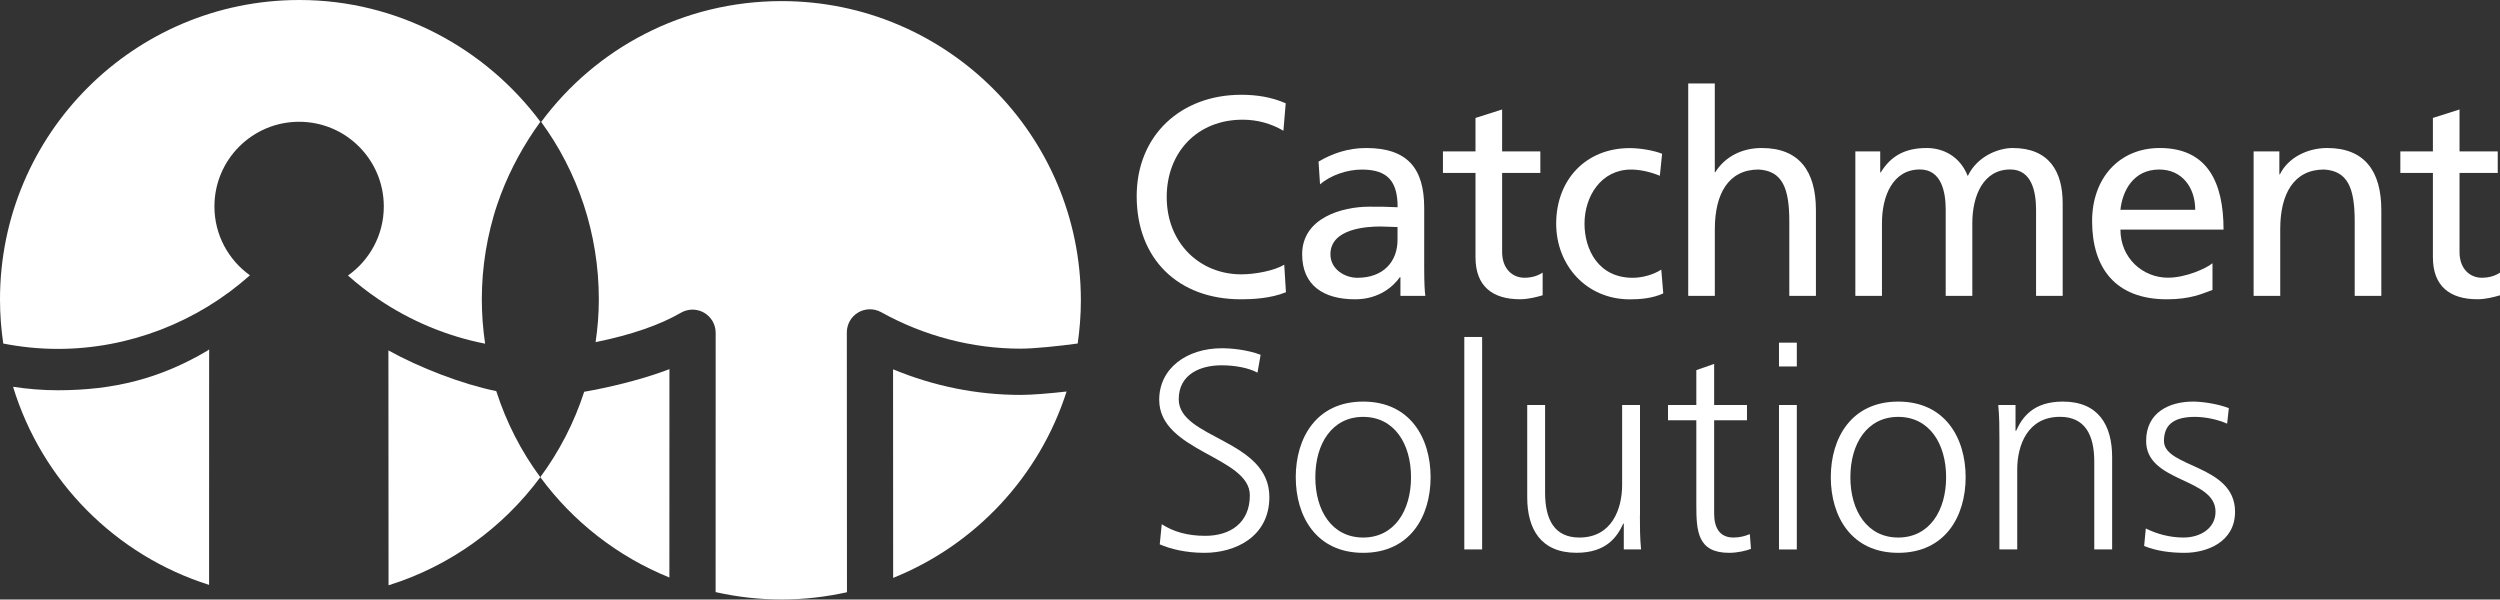
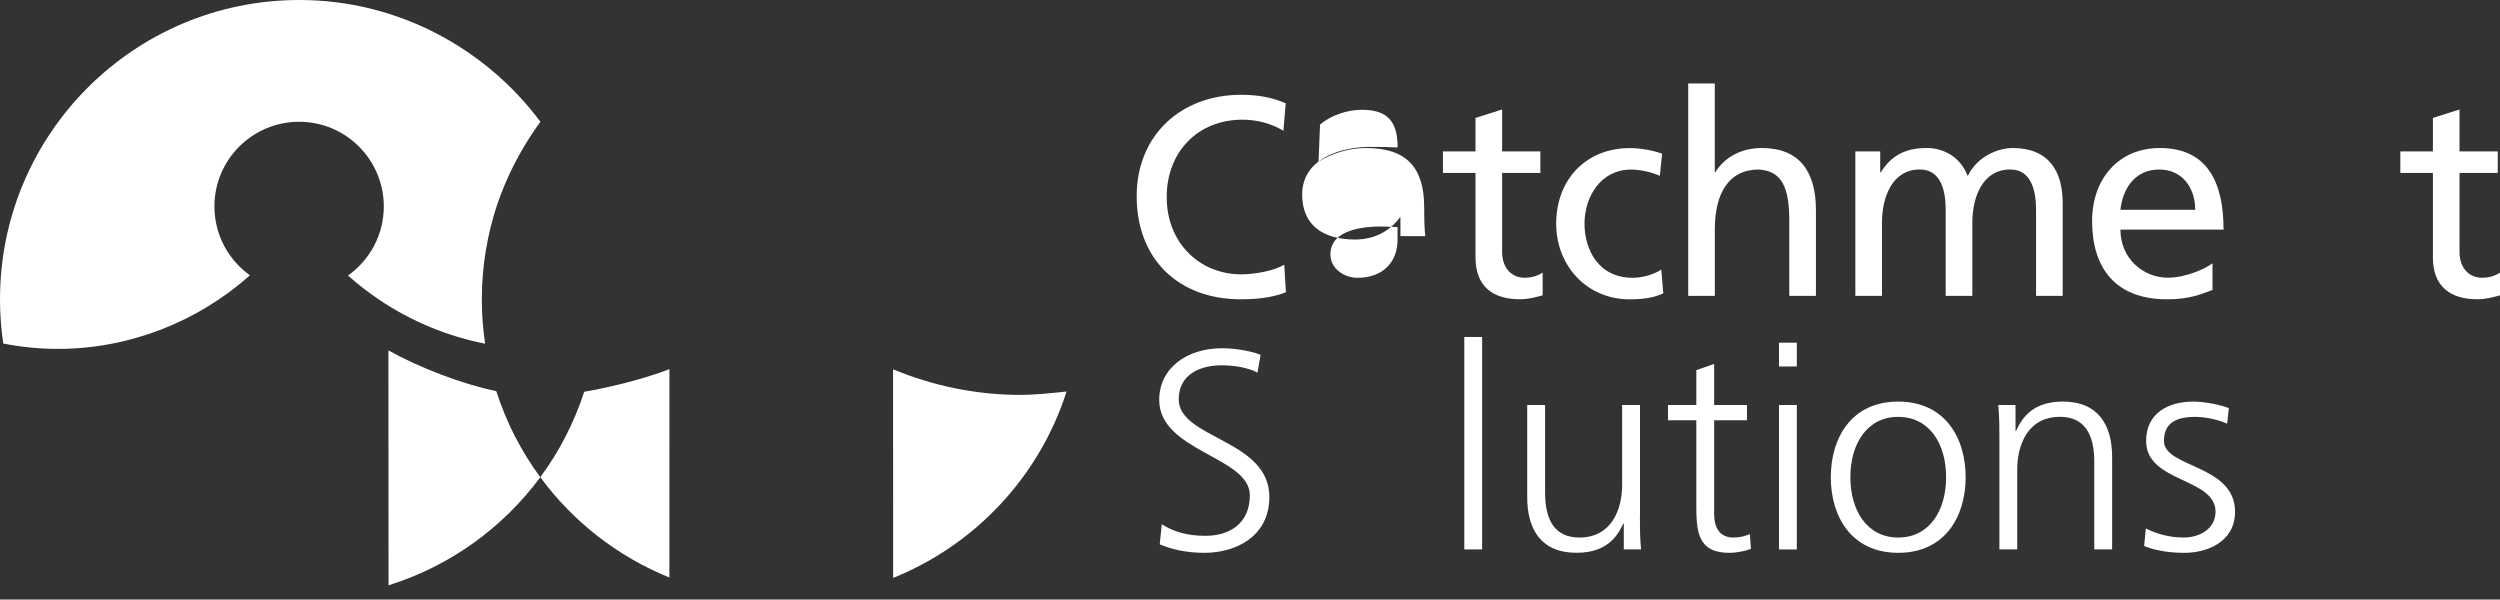
<svg xmlns="http://www.w3.org/2000/svg" version="1.1" id="Layer_1" x="0px" y="0px" viewBox="0 0 542.85 130.18" style="enable-background:new 0 0 542.85 130.18;" xml:space="preserve">
  <rect x="0" y="0" width="542.85" height="130.18" fill="#333333" stroke="none" />
  <style type="text/css">
	.st0{fill:#FFFFFF;}
</style>
  <g>
    <path class="st0" d="M128.54,84.76c-0.56,0.11-1.12,0.21-1.69,0.31c-2.18,6.73-5.42,12.98-9.53,18.54   c7.08,9.65,16.78,17.23,28.03,21.79v-2.89l0.01-42.36C140.78,81.92,134.69,83.59,128.54,84.76z" />
    <g>
      <path class="st0" d="M107.76,84.93c-7.51-1.54-16.68-5.1-23.42-8.84l0.03,51c13.34-4.16,24.83-12.49,32.95-23.47    C113.17,98.01,109.94,91.71,107.76,84.93z" />
    </g>
    <g>
      <g>
        <g>
          <path class="st0" d="M193.92,80.19l0.02,45.3c0.02-0.01,0.04-0.02,0.06-0.03c17.81-7.18,31.7-22.02,37.6-40.45      c-0.02,0-0.04,0-0.07,0.01c-3.53,0.4-7.41,0.73-9.9,0.73C212.17,85.76,202.73,83.85,193.92,80.19z" />
        </g>
      </g>
      <g>
        <g>
-           <path class="st0" d="M169.72,0.24c-21.42,0-40.37,10.25-52.21,26.24c7.89,10.76,12.52,24.16,12.52,38.53      c0,3.16-0.26,6.25-0.7,9.28c7.7-1.57,13.92-3.7,18.52-6.38c1.55-0.9,3.47-0.91,5.03-0.01c1.56,0.9,2.52,2.56,2.52,4.35      l-0.01,56.32c4.61,1.04,9.4,1.6,14.33,1.6c4.88,0,9.62-0.56,14.19-1.57l-0.03-56.42c0-1.78,0.94-3.43,2.47-4.33      c1.53-0.9,3.43-0.92,4.99-0.06c9.32,5.18,19.79,7.92,30.3,7.92c2.91,0,8.58-0.59,12.37-1.12c0.44-3.07,0.69-6.2,0.69-9.39      C234.69,29.33,205.6,0.24,169.72,0.24z" />
-         </g>
+           </g>
      </g>
    </g>
    <g>
      <g>
-         <path class="st0" d="M45.42,75.93c0,0,0.02-0.11-0.44,0.25c-10.21,6.03-20.28,8.56-32.43,8.56c-3.27,0-6.51-0.27-9.71-0.75     c6.23,20.43,22.22,36.59,42.56,43.01l0.01-48.46L45.42,75.93z" />
-       </g>
+         </g>
      <g>
        <path class="st0" d="M65.01,0C29.1,0,0,29.11,0,65.01c0,3.26,0.25,6.46,0.71,9.59c3.88,0.75,7.84,1.16,11.84,1.16     c15.46,0,30.33-5.83,41.72-15.98c-4.66-3.33-7.71-8.78-7.71-14.95c0-10.15,8.23-18.39,18.39-18.39     c10.15,0,18.39,8.23,18.39,18.39c0,6.2-3.08,11.67-7.78,15c2.1,1.87,4.33,3.6,6.65,5.17c6.97,4.71,14.85,8,23.13,9.63     c-0.23-1.56-0.41-3.13-0.53-4.72c0-0.04,0-0.09-0.01-0.13c-0.11-1.58-0.18-3.16-0.18-4.77c0-0.9,0.02-1.8,0.06-2.69     c0.01-0.36,0.04-0.71,0.06-1.06c0.03-0.53,0.05-1.06,0.1-1.59c0.04-0.52,0.1-1.03,0.16-1.55c0.04-0.36,0.07-0.71,0.11-1.07     c0.08-0.62,0.17-1.24,0.26-1.85c0.04-0.24,0.07-0.49,0.11-0.73c0.11-0.67,0.24-1.34,0.37-2.01c0.04-0.18,0.06-0.36,0.1-0.55     c0.14-0.69,0.3-1.38,0.47-2.07c0.04-0.15,0.07-0.3,0.1-0.45c0.19-0.75,0.39-1.5,0.6-2.24c0.02-0.08,0.04-0.16,0.06-0.23     c0.22-0.78,0.47-1.55,0.72-2.31c0.01-0.04,0.03-0.08,0.04-0.12c0.26-0.79,0.54-1.57,0.84-2.35c0-0.01,0.01-0.03,0.02-0.04     c2.08-5.5,5.12-10.98,8.54-15.66C105.47,10.51,86.37,0,65.01,0z" />
      </g>
    </g>
  </g>
  <g>
    <path class="st0" d="M278.68,28.39c-2.71-1.6-5.72-2.4-8.86-2.4c-9.9,0-16.48,7.14-16.48,16.79c0,10.09,7.26,16.79,16.17,16.79   c3.08,0,7.2-0.8,9.35-2.09l0.37,5.97c-3.26,1.35-7.26,1.54-9.78,1.54c-13.59,0-22.63-8.73-22.63-22.39   c0-13.22,9.59-22.02,22.7-22.02c3.32,0,6.58,0.49,9.66,1.85L278.68,28.39z" />
-     <path class="st0" d="M286.31,35.09c2.89-1.72,6.33-2.95,10.33-2.95c8.98,0,12.61,4.43,12.61,12.98V58.1c0,3.57,0.12,5.23,0.25,6.15   h-5.41v-4.06h-0.12c-1.35,1.9-4.43,4.8-9.72,4.8c-6.77,0-11.5-2.95-11.5-9.78c0-7.87,8.61-10.33,14.58-10.33   c2.28,0,3.88,0,6.15,0.12c0-5.41-1.97-8.18-7.75-8.18c-3.26,0-6.77,1.23-9.1,3.2L286.31,35.09z M303.47,49.3   c-1.23,0-2.46-0.12-3.69-0.12c-3.14,0-10.89,0.49-10.89,6.03c0,3.32,3.2,5.11,5.84,5.11c5.72,0,8.73-3.57,8.73-8.24V49.3z" />
+     <path class="st0" d="M286.31,35.09c2.89-1.72,6.33-2.95,10.33-2.95c8.98,0,12.61,4.43,12.61,12.98c0,3.57,0.12,5.23,0.25,6.15   h-5.41v-4.06h-0.12c-1.35,1.9-4.43,4.8-9.72,4.8c-6.77,0-11.5-2.95-11.5-9.78c0-7.87,8.61-10.33,14.58-10.33   c2.28,0,3.88,0,6.15,0.12c0-5.41-1.97-8.18-7.75-8.18c-3.26,0-6.77,1.23-9.1,3.2L286.31,35.09z M303.47,49.3   c-1.23,0-2.46-0.12-3.69-0.12c-3.14,0-10.89,0.49-10.89,6.03c0,3.32,3.2,5.11,5.84,5.11c5.72,0,8.73-3.57,8.73-8.24V49.3z" />
    <path class="st0" d="M334.47,37.55h-8.3v17.16c0,3.63,2.21,5.6,4.86,5.6c1.78,0,3.07-0.55,3.94-1.11v4.92   c-1.29,0.37-3.08,0.86-4.92,0.86c-5.97,0-9.66-2.83-9.66-9.1V37.55h-7.07v-4.68h7.07v-7.26l5.78-1.84v9.1h8.3V37.55z" />
    <path class="st0" d="M360.42,38.17c-2.22-0.92-4.43-1.35-6.27-1.35c-6.46,0-10.09,5.78-10.09,11.75c0,5.6,3.01,11.75,10.46,11.75   c1.97,0,4.43-0.61,6.21-1.78l0.43,5.17c-2.4,1.11-5.16,1.29-7.26,1.29c-9.47,0-15.99-7.44-15.99-16.42   c0-9.53,6.4-16.42,15.99-16.42c2.34,0,5.35,0.55,7.01,1.23L360.42,38.17z" />
    <path class="st0" d="M366.57,18.12h5.78v19.25h0.12c2.09-3.32,5.72-5.23,10.09-5.23c8.12,0,11.75,5.04,11.75,13.47v18.64h-5.78   V48.01c0-7.32-1.6-10.89-6.64-11.2c-6.58,0-9.53,5.29-9.53,12.92v14.52h-5.78V18.12z" />
    <path class="st0" d="M402.86,32.88h5.41v4.55h0.13c2.21-3.63,5.35-5.29,9.96-5.29c3.63,0,7.26,1.84,8.92,6.09   c2.15-4.49,6.89-6.09,9.72-6.09c8,0,10.89,5.16,10.89,11.99v20.11h-5.78v-18.7c0-3.88-0.92-8.74-5.6-8.74   c-5.9,0-8.24,5.78-8.24,11.63v15.81h-5.78v-18.7c0-3.88-0.93-8.74-5.6-8.74c-5.9,0-8.24,5.78-8.24,11.63v15.81h-5.78V32.88z" />
    <path class="st0" d="M480.42,62.96c-2.21,0.8-4.74,2.03-9.9,2.03c-11.13,0-16.24-6.76-16.24-16.98c0-9.29,5.84-15.87,14.7-15.87   c10.45,0,13.84,7.62,13.84,17.71h-22.39c0,6.21,4.86,10.45,10.33,10.45c3.81,0,8.24-1.97,9.66-3.14V62.96z M476.67,45.55   c0-4.8-2.83-8.74-7.81-8.74c-5.66,0-8,4.68-8.43,8.74H476.67z" />
-     <path class="st0" d="M489.34,32.88h5.6v4.98h0.12c1.73-3.57,5.9-5.72,10.27-5.72c8.12,0,11.75,5.04,11.75,13.47v18.64h-5.78V48.01   c0-7.32-1.6-10.89-6.64-11.2c-6.58,0-9.53,5.29-9.53,12.92v14.52h-5.78V32.88z" />
    <path class="st0" d="M542.36,37.55h-8.3v17.16c0,3.63,2.21,5.6,4.86,5.6c1.79,0,3.08-0.55,3.94-1.11v4.92   c-1.29,0.37-3.07,0.86-4.92,0.86c-5.96,0-9.66-2.83-9.66-9.1V37.55h-7.07v-4.68h7.07v-7.26l5.78-1.84v9.1h8.3V37.55z" />
  </g>
  <g>
    <path class="st0" d="M252.26,113.83c2.52,1.6,5.47,2.52,9.47,2.52c5.29,0,9.66-2.71,9.66-8.8c0-8.43-19.68-9.47-19.68-20.73   c0-6.89,6.03-11.2,13.59-11.2c2.09,0,5.47,0.31,8.43,1.42l-0.68,3.88c-1.91-1.05-4.92-1.6-7.81-1.6c-4.43,0-9.29,1.84-9.29,7.38   c0,8.61,19.68,8.67,19.68,21.22c0,8.67-7.44,12.12-14.08,12.12c-4.18,0-7.44-0.86-9.72-1.84L252.26,113.83z" />
-     <path class="st0" d="M296,87.2c10.15,0,14.64,7.87,14.64,16.42c0,8.55-4.49,16.42-14.64,16.42c-10.15,0-14.64-7.87-14.64-16.42   C281.36,95.07,285.85,87.2,296,87.2z M296,116.72c6.77,0,10.39-5.84,10.39-13.1c0-7.26-3.63-13.1-10.39-13.1   c-6.77,0-10.39,5.84-10.39,13.1C285.6,110.88,289.23,116.72,296,116.72z" />
    <path class="st0" d="M317.96,73.17h3.87v46.13h-3.87V73.17z" />
    <path class="st0" d="M356.09,111.92c0,2.4,0,4.86,0.25,7.38h-3.75v-5.6h-0.12c-1.29,2.83-3.63,6.33-10.15,6.33   c-7.75,0-10.7-5.16-10.7-12.05V87.94h3.88V107c0,5.9,2.09,9.72,7.44,9.72c7.07,0,9.29-6.21,9.29-11.44V87.94h3.88V111.92z" />
    <path class="st0" d="M379.34,91.26h-7.13v20.29c0,2.83,1.05,5.17,4.18,5.17c1.48,0,2.46-0.31,3.57-0.74l0.24,3.2   c-0.92,0.37-2.83,0.86-4.73,0.86c-6.89,0-7.13-4.73-7.13-10.45V91.26h-6.15v-3.32h6.15v-7.57l3.87-1.35v8.92h7.13V91.26z" />
    <path class="st0" d="M390.16,79.57h-3.87V74.4h3.87V79.57z M386.29,87.94h3.87v31.37h-3.87V87.94z" />
    <path class="st0" d="M412.18,87.2c10.15,0,14.64,7.87,14.64,16.42c0,8.55-4.49,16.42-14.64,16.42c-10.15,0-14.64-7.87-14.64-16.42   C397.54,95.07,402.04,87.2,412.18,87.2z M412.18,116.72c6.77,0,10.4-5.84,10.4-13.1c0-7.26-3.63-13.1-10.4-13.1   s-10.39,5.84-10.39,13.1C401.79,110.88,405.42,116.72,412.18,116.72z" />
    <path class="st0" d="M434.15,95.32c0-2.4,0-4.86-0.25-7.38h3.75v5.6h0.13c1.29-2.83,3.63-6.34,10.15-6.34   c7.75,0,10.7,5.17,10.7,12.05v20.05h-3.88v-19.07c0-5.9-2.09-9.72-7.44-9.72c-7.07,0-9.29,6.21-9.29,11.44v17.35h-3.87V95.32z" />
    <path class="st0" d="M465.94,114.75c2.34,1.17,5.17,1.97,8.19,1.97c3.69,0,6.95-2.03,6.95-5.6c0-7.44-15.07-6.27-15.07-15.37   c0-6.21,5.04-8.55,10.21-8.55c1.66,0,4.98,0.37,7.75,1.42l-0.37,3.38c-2.03-0.92-4.8-1.48-6.95-1.48c-3.99,0-6.77,1.23-6.77,5.23   c0,5.84,15.44,5.1,15.44,15.37c0,6.64-6.21,8.92-10.95,8.92c-3.02,0-6.03-0.37-8.79-1.48L465.94,114.75z" />
  </g>
</svg>